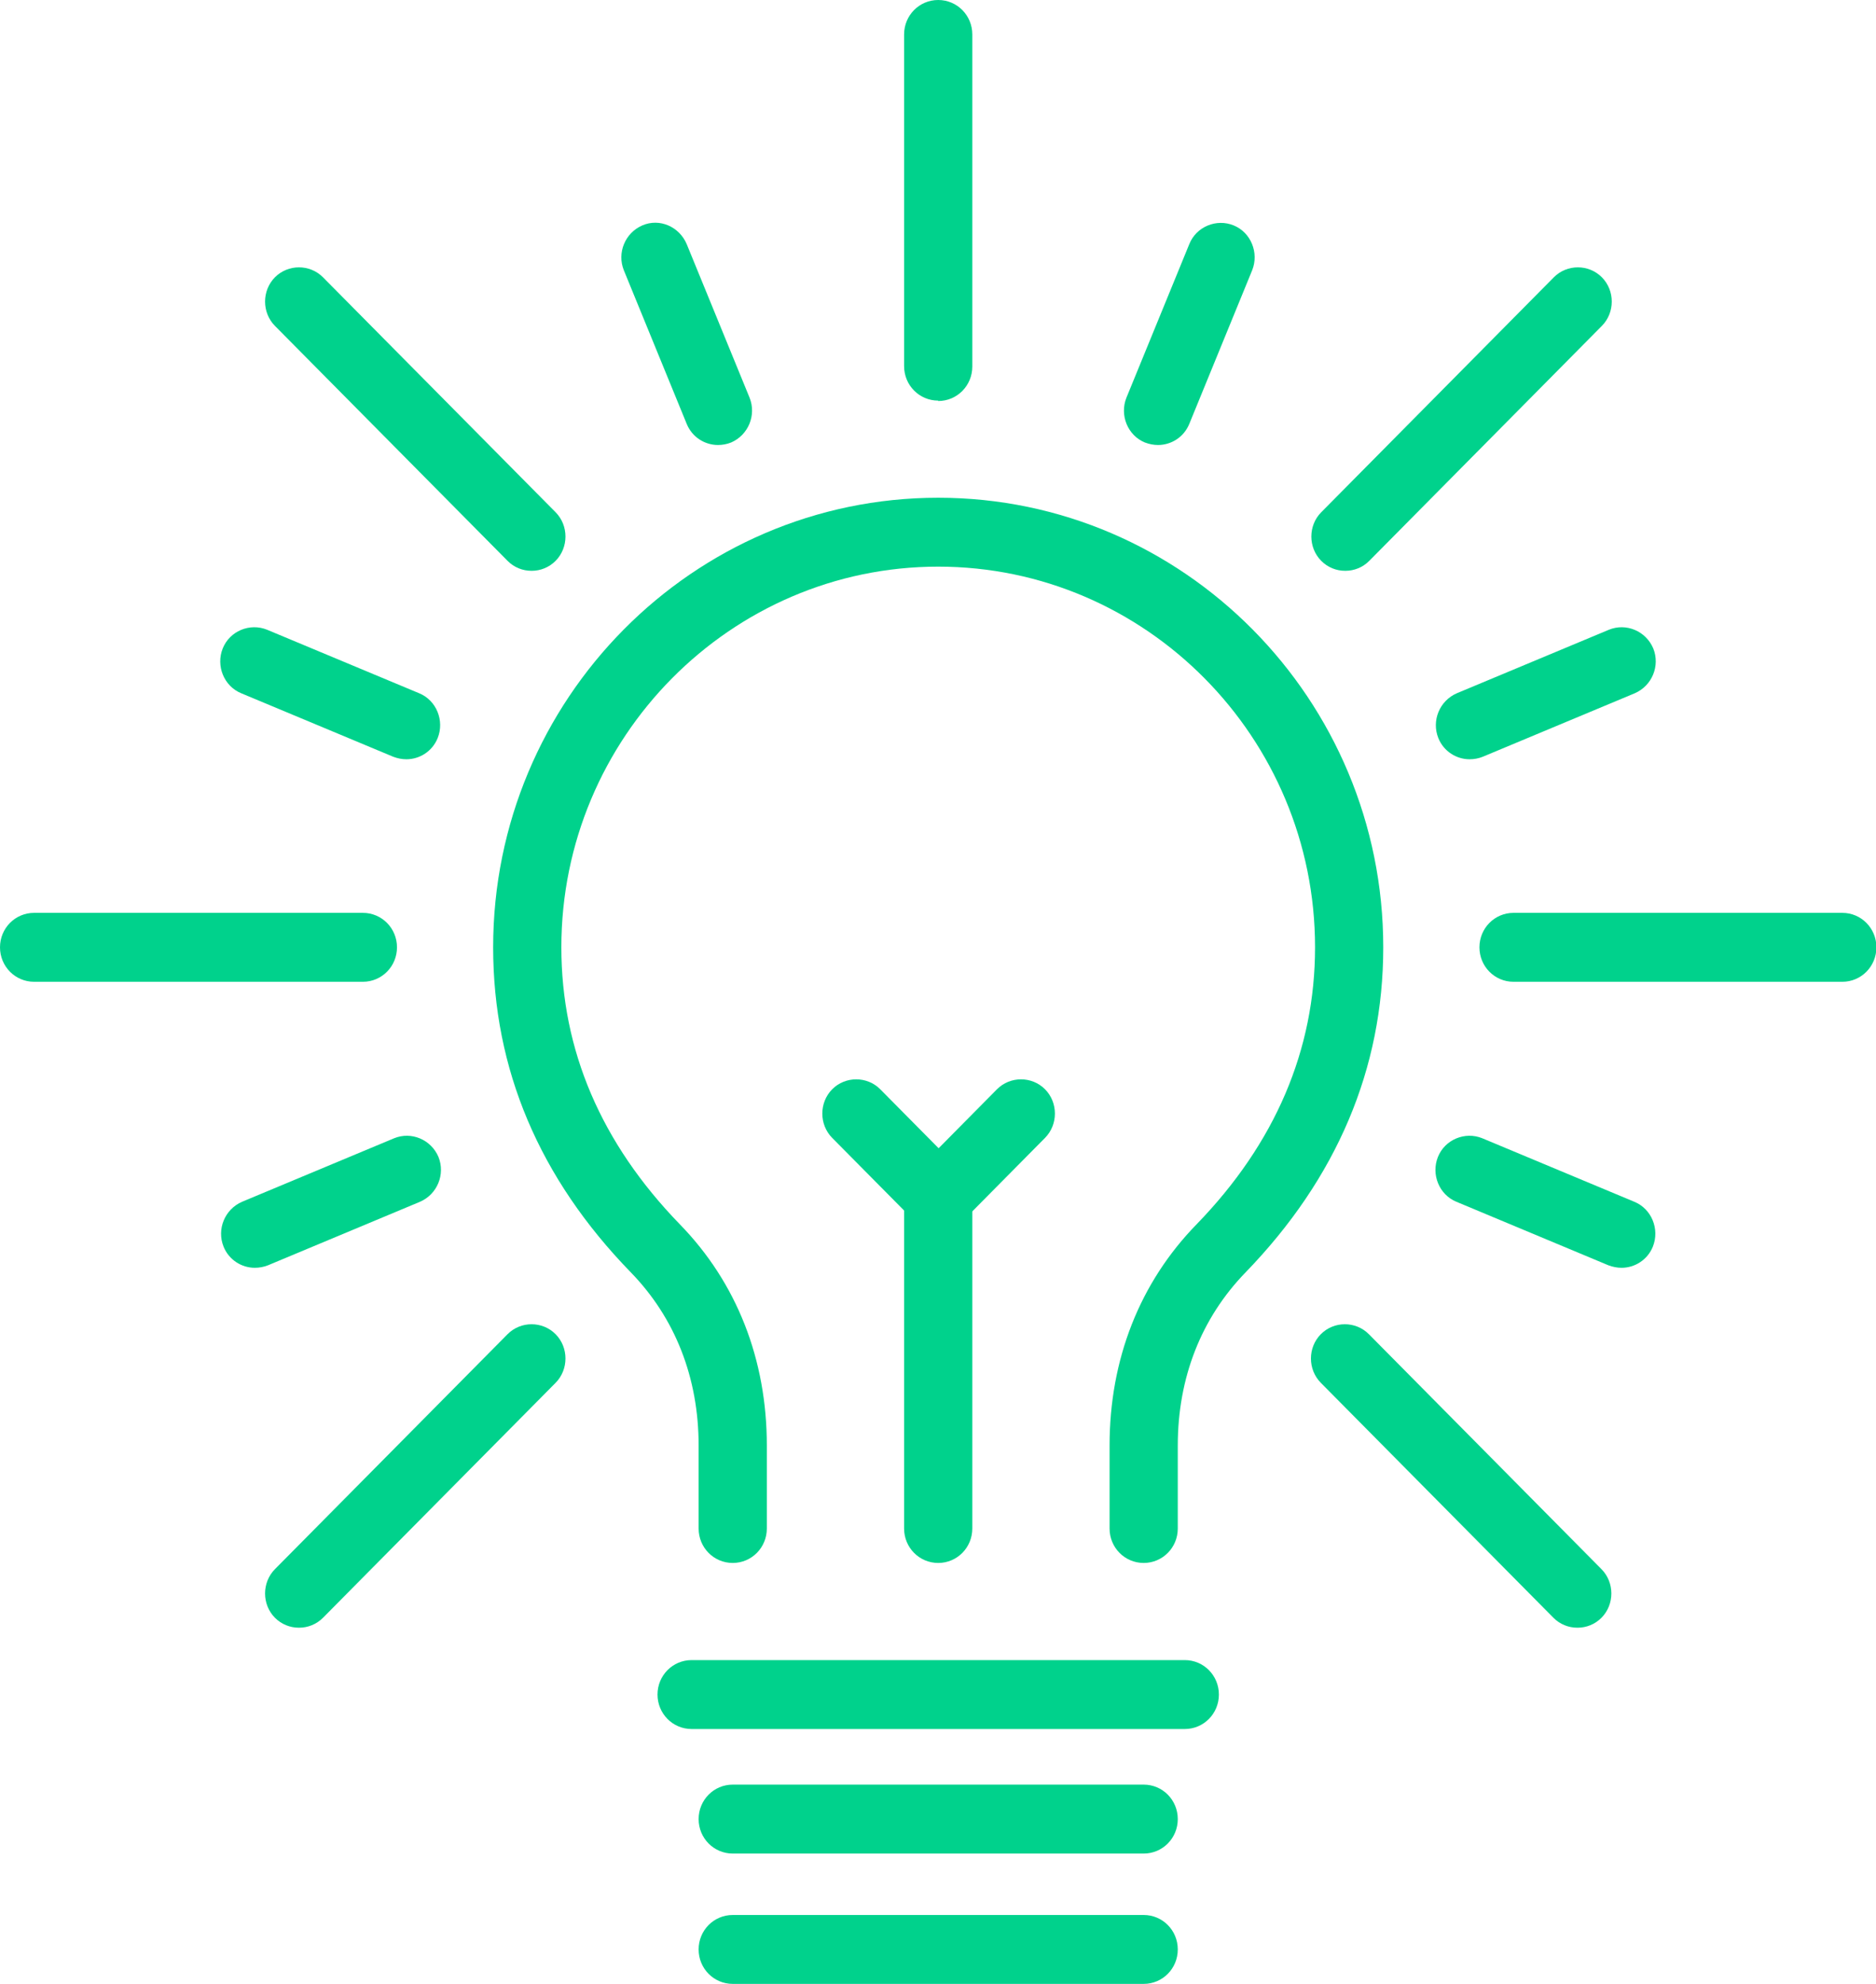
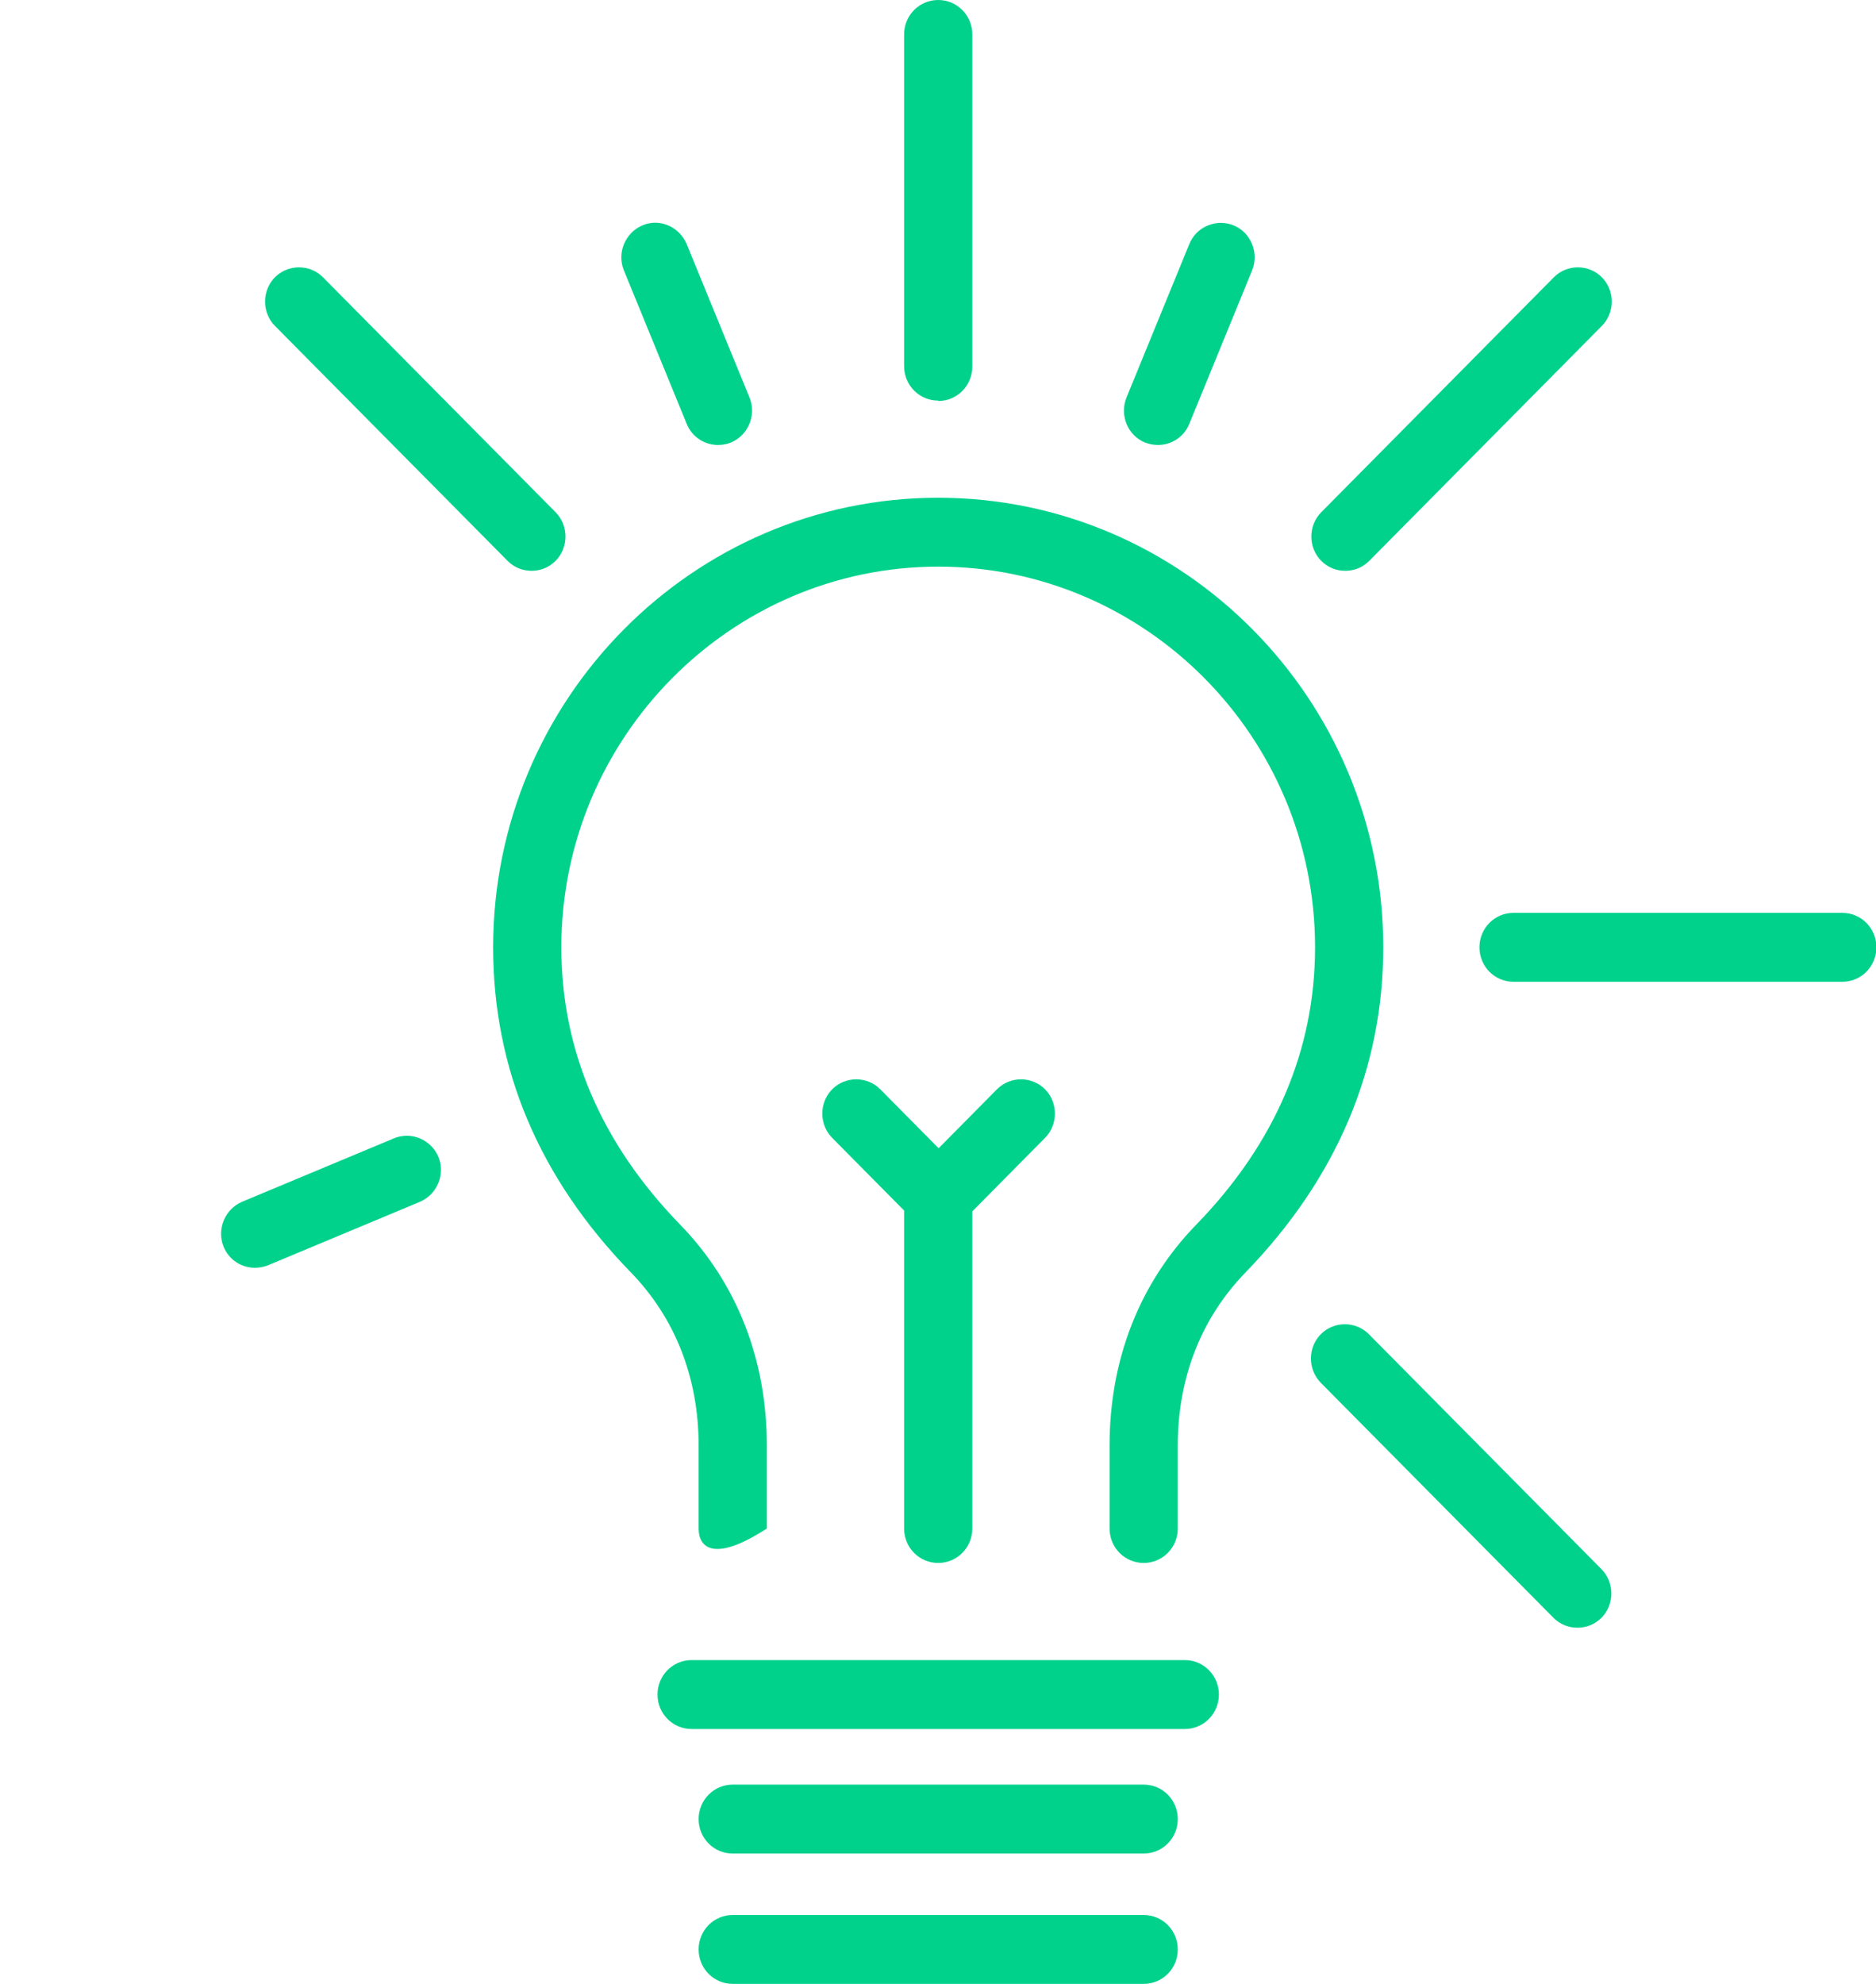
<svg xmlns="http://www.w3.org/2000/svg" width="70" height="74" viewBox="0 0 70 74" fill="none">
  <g clip-path="url(#clip0_268_1568)">
    <path d="M35.008 14.943C34.302 14.943 33.735 14.37 33.735 13.657V1.285C33.735 0.573 34.302 0 35.008 0C35.713 0 36.28 0.573 36.28 1.285V13.673C36.28 14.385 35.713 14.958 35.008 14.958V14.943Z" fill="#00D28C" />
    <path d="M19.827 21.291C19.505 21.291 19.183 21.167 18.938 20.919L10.258 12.155C9.768 11.66 9.768 10.839 10.258 10.344C10.749 9.848 11.562 9.848 12.053 10.344L20.732 19.108C21.222 19.603 21.222 20.424 20.732 20.919C20.486 21.167 20.164 21.291 19.842 21.291H19.827Z" fill="#00D28C" />
-     <path d="M13.54 36.621H1.273C0.567 36.621 0 36.048 0 35.335C0 34.623 0.567 34.05 1.273 34.05H13.54C14.245 34.05 14.813 34.623 14.813 35.335C14.813 36.048 14.245 36.621 13.54 36.621Z" fill="#00D28C" />
-     <path d="M11.148 60.714C10.826 60.714 10.504 60.59 10.258 60.343C9.768 59.847 9.768 59.027 10.258 58.531L18.938 49.767C19.428 49.271 20.241 49.271 20.732 49.767C21.222 50.262 21.222 51.083 20.732 51.579L12.053 60.343C11.807 60.59 11.485 60.714 11.163 60.714H11.148Z" fill="#00D28C" />
    <path d="M58.852 60.714C58.53 60.714 58.208 60.59 57.963 60.343L49.284 51.579C48.793 51.083 48.793 50.262 49.284 49.767C49.775 49.271 50.587 49.271 51.078 49.767L59.757 58.531C60.248 59.027 60.248 59.847 59.757 60.343C59.512 60.59 59.19 60.714 58.868 60.714H58.852Z" fill="#00D28C" />
    <path d="M68.743 36.621H56.475C55.77 36.621 55.203 36.048 55.203 35.335C55.203 34.623 55.77 34.05 56.475 34.05H68.743C69.448 34.05 70.015 34.623 70.015 35.335C70.015 36.048 69.448 36.621 68.743 36.621Z" fill="#00D28C" />
    <path d="M50.188 21.291C49.866 21.291 49.544 21.167 49.299 20.919C48.808 20.424 48.808 19.603 49.299 19.108L57.978 10.344C58.469 9.848 59.281 9.848 59.772 10.344C60.263 10.839 60.263 11.66 59.772 12.155L51.093 20.919C50.848 21.167 50.526 21.291 50.204 21.291H50.188Z" fill="#00D28C" />
    <path d="M44.208 64.493H25.807C25.102 64.493 24.534 63.92 24.534 63.207C24.534 62.495 25.102 61.922 25.807 61.922H44.208C44.913 61.922 45.481 62.495 45.481 63.207C45.481 63.92 44.913 64.493 44.208 64.493Z" fill="#00D28C" />
    <path d="M42.675 69.138H27.341C26.635 69.138 26.068 68.565 26.068 67.853C26.068 67.14 26.635 66.567 27.341 66.567H42.675C43.38 66.567 43.947 67.14 43.947 67.853C43.947 68.565 43.38 69.138 42.675 69.138Z" fill="#00D28C" />
    <path d="M42.675 74H27.341C26.635 74 26.068 73.427 26.068 72.715C26.068 72.002 26.635 71.43 27.341 71.43H42.675C43.38 71.43 43.947 72.002 43.947 72.715C43.947 73.427 43.38 74 42.675 74Z" fill="#00D28C" />
-     <path d="M42.675 58.299C41.969 58.299 41.402 57.726 41.402 57.014V53.917C41.402 50.711 42.521 47.847 44.653 45.663C47.582 42.644 49.069 39.16 49.069 35.335C49.069 27.5 42.751 21.136 35.008 21.136C27.264 21.136 20.946 27.516 20.946 35.335C20.946 39.175 22.434 42.644 25.363 45.663C27.494 47.847 28.613 50.711 28.613 53.917V57.014C28.613 57.726 28.046 58.299 27.341 58.299C26.635 58.299 26.068 57.726 26.068 57.014V53.917C26.068 51.393 25.194 49.163 23.538 47.46C20.118 43.945 18.401 39.872 18.401 35.335C18.401 26.091 25.853 18.566 35.008 18.566C44.162 18.566 51.614 26.091 51.614 35.335C51.614 39.857 49.882 43.945 46.477 47.46C44.822 49.163 43.947 51.393 43.947 53.917V57.014C43.947 57.726 43.38 58.299 42.675 58.299Z" fill="#00D28C" />
+     <path d="M42.675 58.299C41.969 58.299 41.402 57.726 41.402 57.014V53.917C41.402 50.711 42.521 47.847 44.653 45.663C47.582 42.644 49.069 39.16 49.069 35.335C49.069 27.5 42.751 21.136 35.008 21.136C27.264 21.136 20.946 27.516 20.946 35.335C20.946 39.175 22.434 42.644 25.363 45.663C27.494 47.847 28.613 50.711 28.613 53.917V57.014C26.635 58.299 26.068 57.726 26.068 57.014V53.917C26.068 51.393 25.194 49.163 23.538 47.46C20.118 43.945 18.401 39.872 18.401 35.335C18.401 26.091 25.853 18.566 35.008 18.566C44.162 18.566 51.614 26.091 51.614 35.335C51.614 39.857 49.882 43.945 46.477 47.46C44.822 49.163 43.947 51.393 43.947 53.917V57.014C43.947 57.726 43.38 58.299 42.675 58.299Z" fill="#00D28C" />
    <path d="M35.008 58.299C34.302 58.299 33.735 57.726 33.735 57.014V44.626C33.735 43.914 34.302 43.341 35.008 43.341C35.713 43.341 36.28 43.914 36.28 44.626V57.014C36.28 57.726 35.713 58.299 35.008 58.299Z" fill="#00D28C" />
    <path d="M35.008 45.911C34.685 45.911 34.364 45.787 34.118 45.54L31.051 42.443C30.561 41.947 30.561 41.127 31.051 40.631C31.542 40.136 32.355 40.136 32.846 40.631L35.023 42.83L37.2 40.631C37.691 40.136 38.504 40.136 38.994 40.631C39.485 41.127 39.485 41.947 38.994 42.443L35.928 45.54C35.682 45.787 35.36 45.911 35.038 45.911H35.008Z" fill="#00D28C" />
    <path d="M26.789 16.599C26.298 16.599 25.823 16.305 25.623 15.81L23.277 10.08C23.017 9.43 23.323 8.687 23.967 8.408C24.611 8.129 25.347 8.454 25.623 9.105L27.969 14.834C28.23 15.484 27.923 16.228 27.279 16.506C27.126 16.568 26.957 16.599 26.789 16.599Z" fill="#00D28C" />
-     <path d="M15.165 28.321C14.997 28.321 14.843 28.29 14.675 28.228L9.001 25.859C8.357 25.596 8.05 24.837 8.311 24.187C8.572 23.536 9.323 23.227 9.967 23.49L15.641 25.859C16.285 26.122 16.591 26.881 16.331 27.531C16.131 28.027 15.656 28.321 15.165 28.321Z" fill="#00D28C" />
    <path d="M9.507 47.289C9.016 47.289 8.541 46.995 8.342 46.5C8.081 45.849 8.388 45.106 9.032 44.827L14.705 42.458C15.349 42.195 16.085 42.505 16.361 43.155C16.622 43.805 16.315 44.549 15.671 44.827L9.998 47.197C9.844 47.258 9.676 47.289 9.507 47.289Z" fill="#00D28C" />
-     <path d="M60.508 47.289C60.34 47.289 60.186 47.258 60.017 47.197L54.344 44.827C53.7 44.564 53.393 43.805 53.654 43.155C53.914 42.505 54.666 42.195 55.31 42.458L60.983 44.827C61.628 45.091 61.934 45.849 61.674 46.5C61.474 46.995 60.999 47.289 60.508 47.289Z" fill="#00D28C" />
-     <path d="M54.835 28.321C54.344 28.321 53.869 28.027 53.669 27.531C53.409 26.881 53.715 26.138 54.359 25.859L60.033 23.49C60.677 23.227 61.413 23.536 61.689 24.187C61.95 24.837 61.643 25.58 60.999 25.859L55.325 28.228C55.172 28.29 55.003 28.321 54.835 28.321Z" fill="#00D28C" />
    <path d="M43.211 16.599C43.043 16.599 42.889 16.568 42.721 16.506C42.077 16.243 41.77 15.484 42.031 14.834L44.377 9.105C44.637 8.454 45.389 8.145 46.033 8.408C46.677 8.671 46.983 9.43 46.723 10.08L44.377 15.81C44.177 16.305 43.702 16.599 43.211 16.599Z" fill="#00D28C" />
  </g>
  <defs>
    <clipPath id="clip0_268_1568">
      <rect width="70" height="74" fill="white" />
    </clipPath>
  </defs>
</svg>